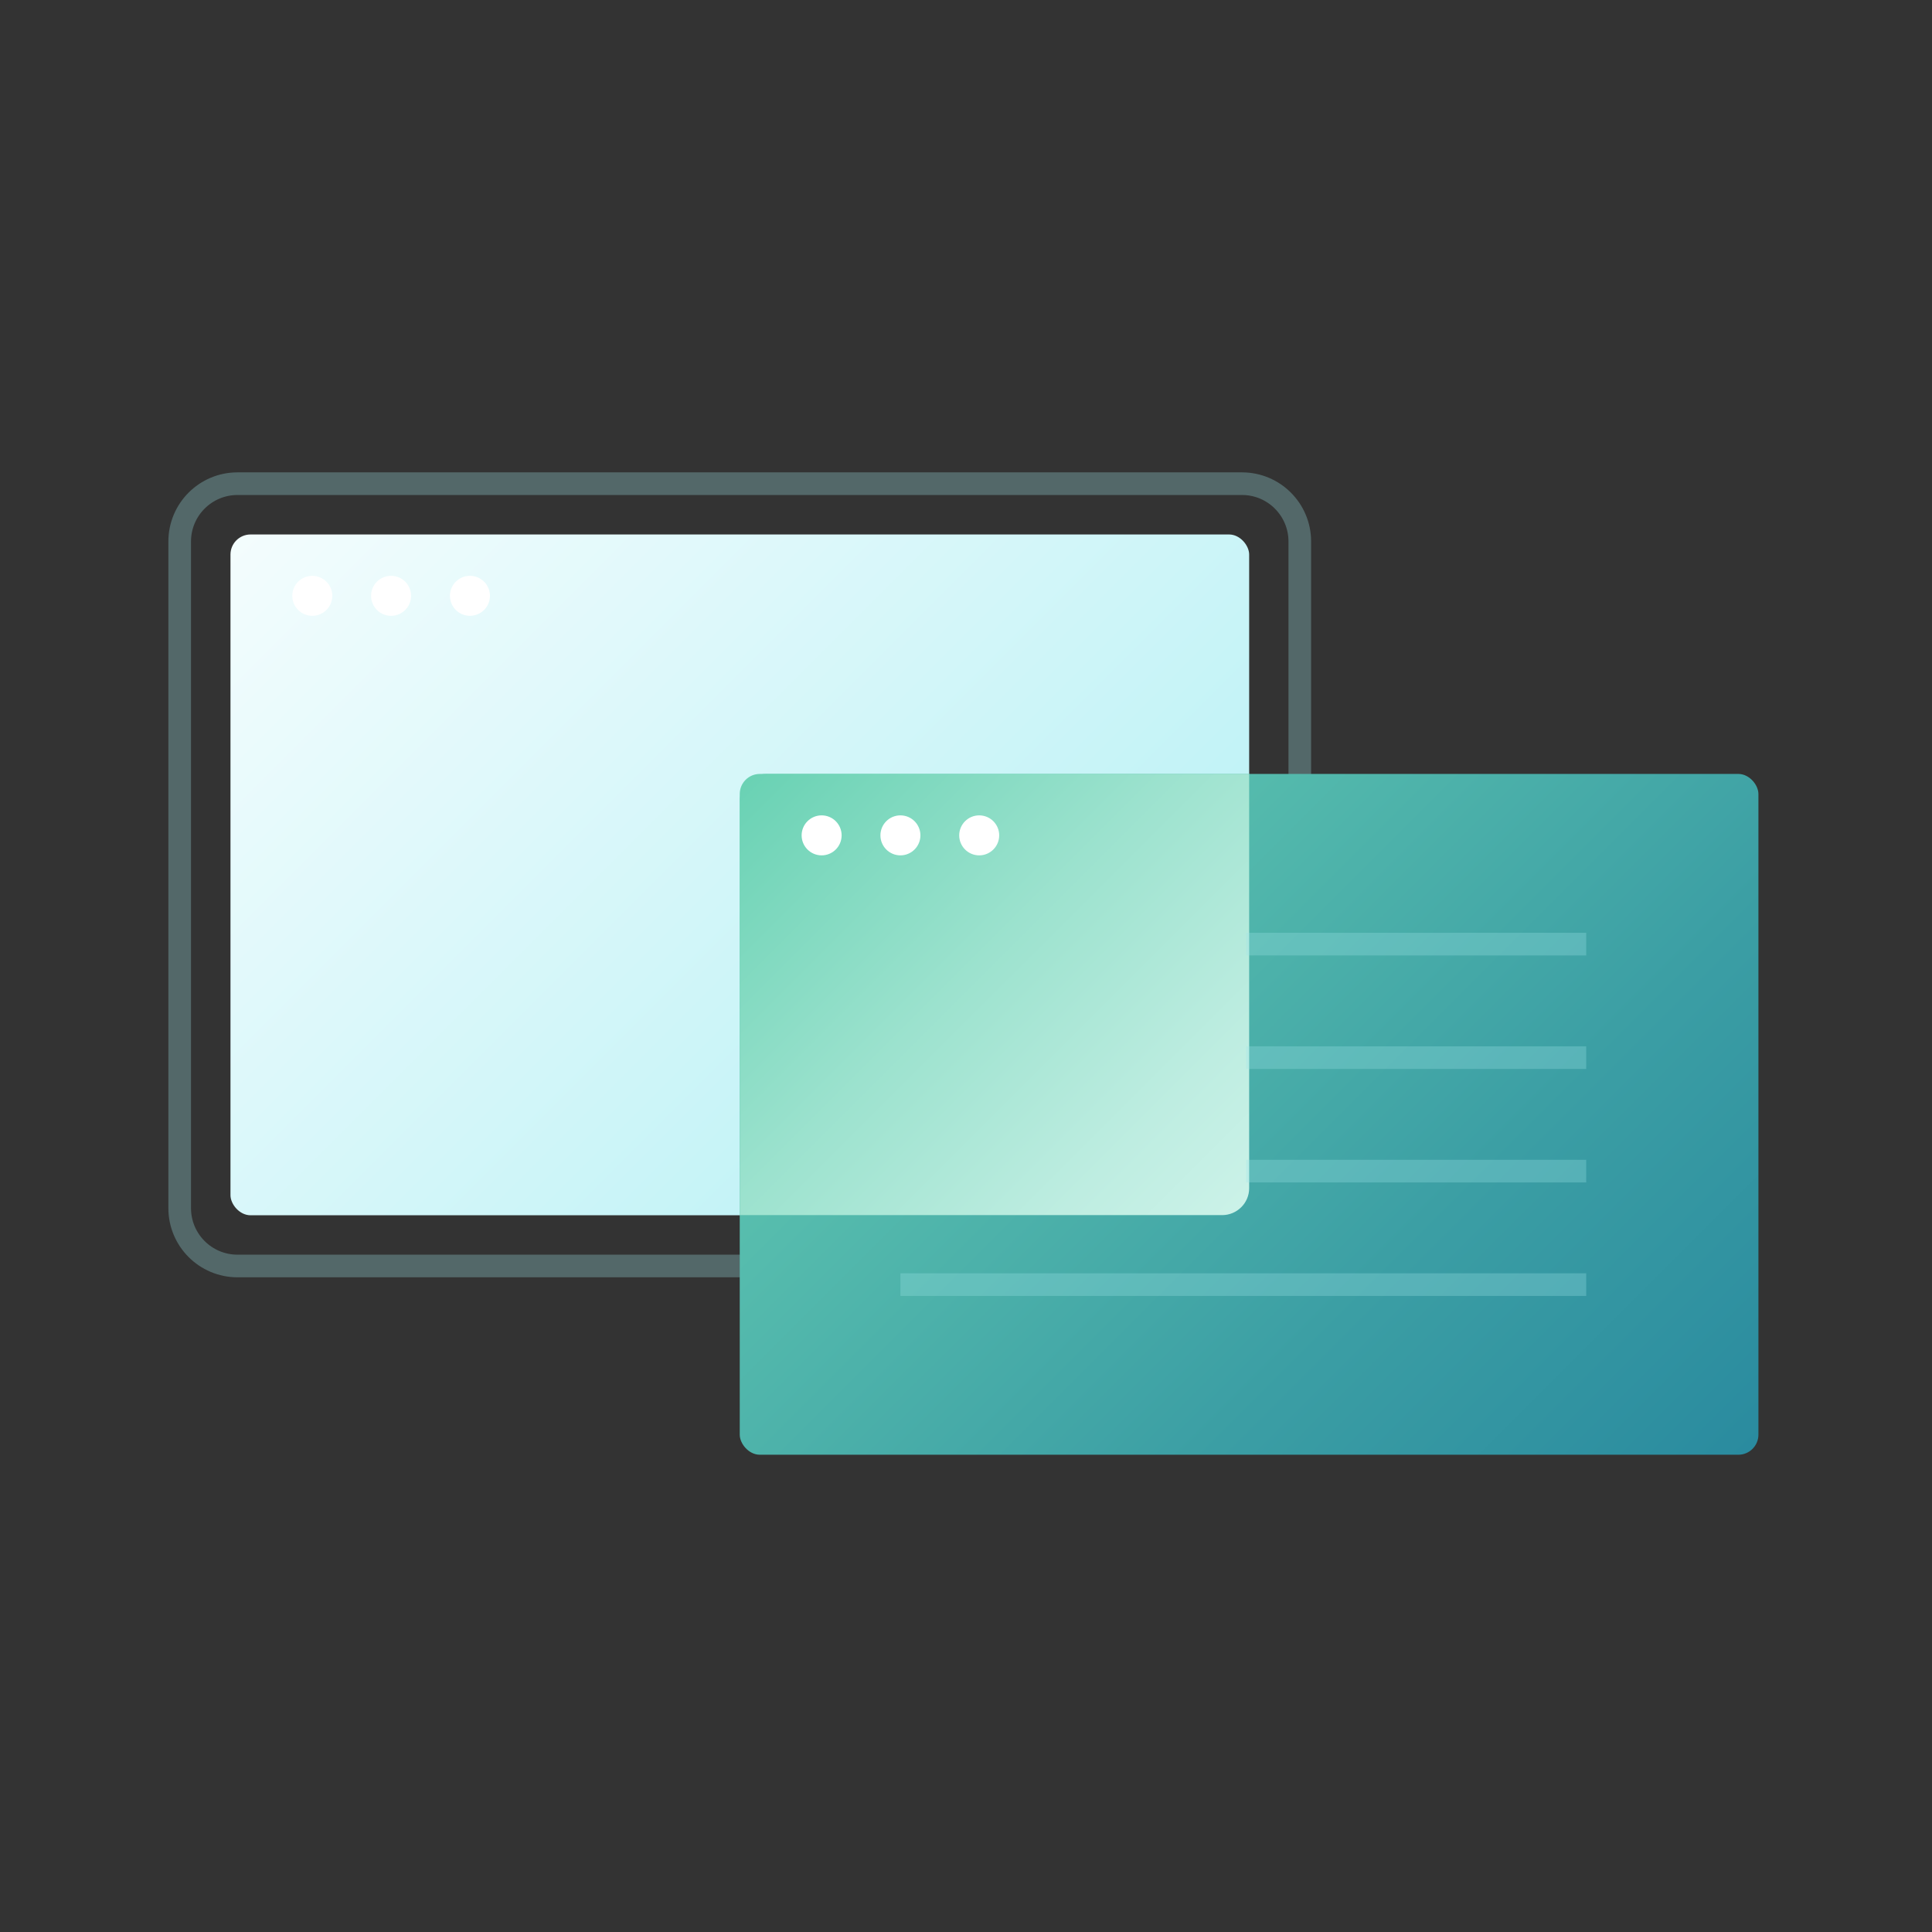
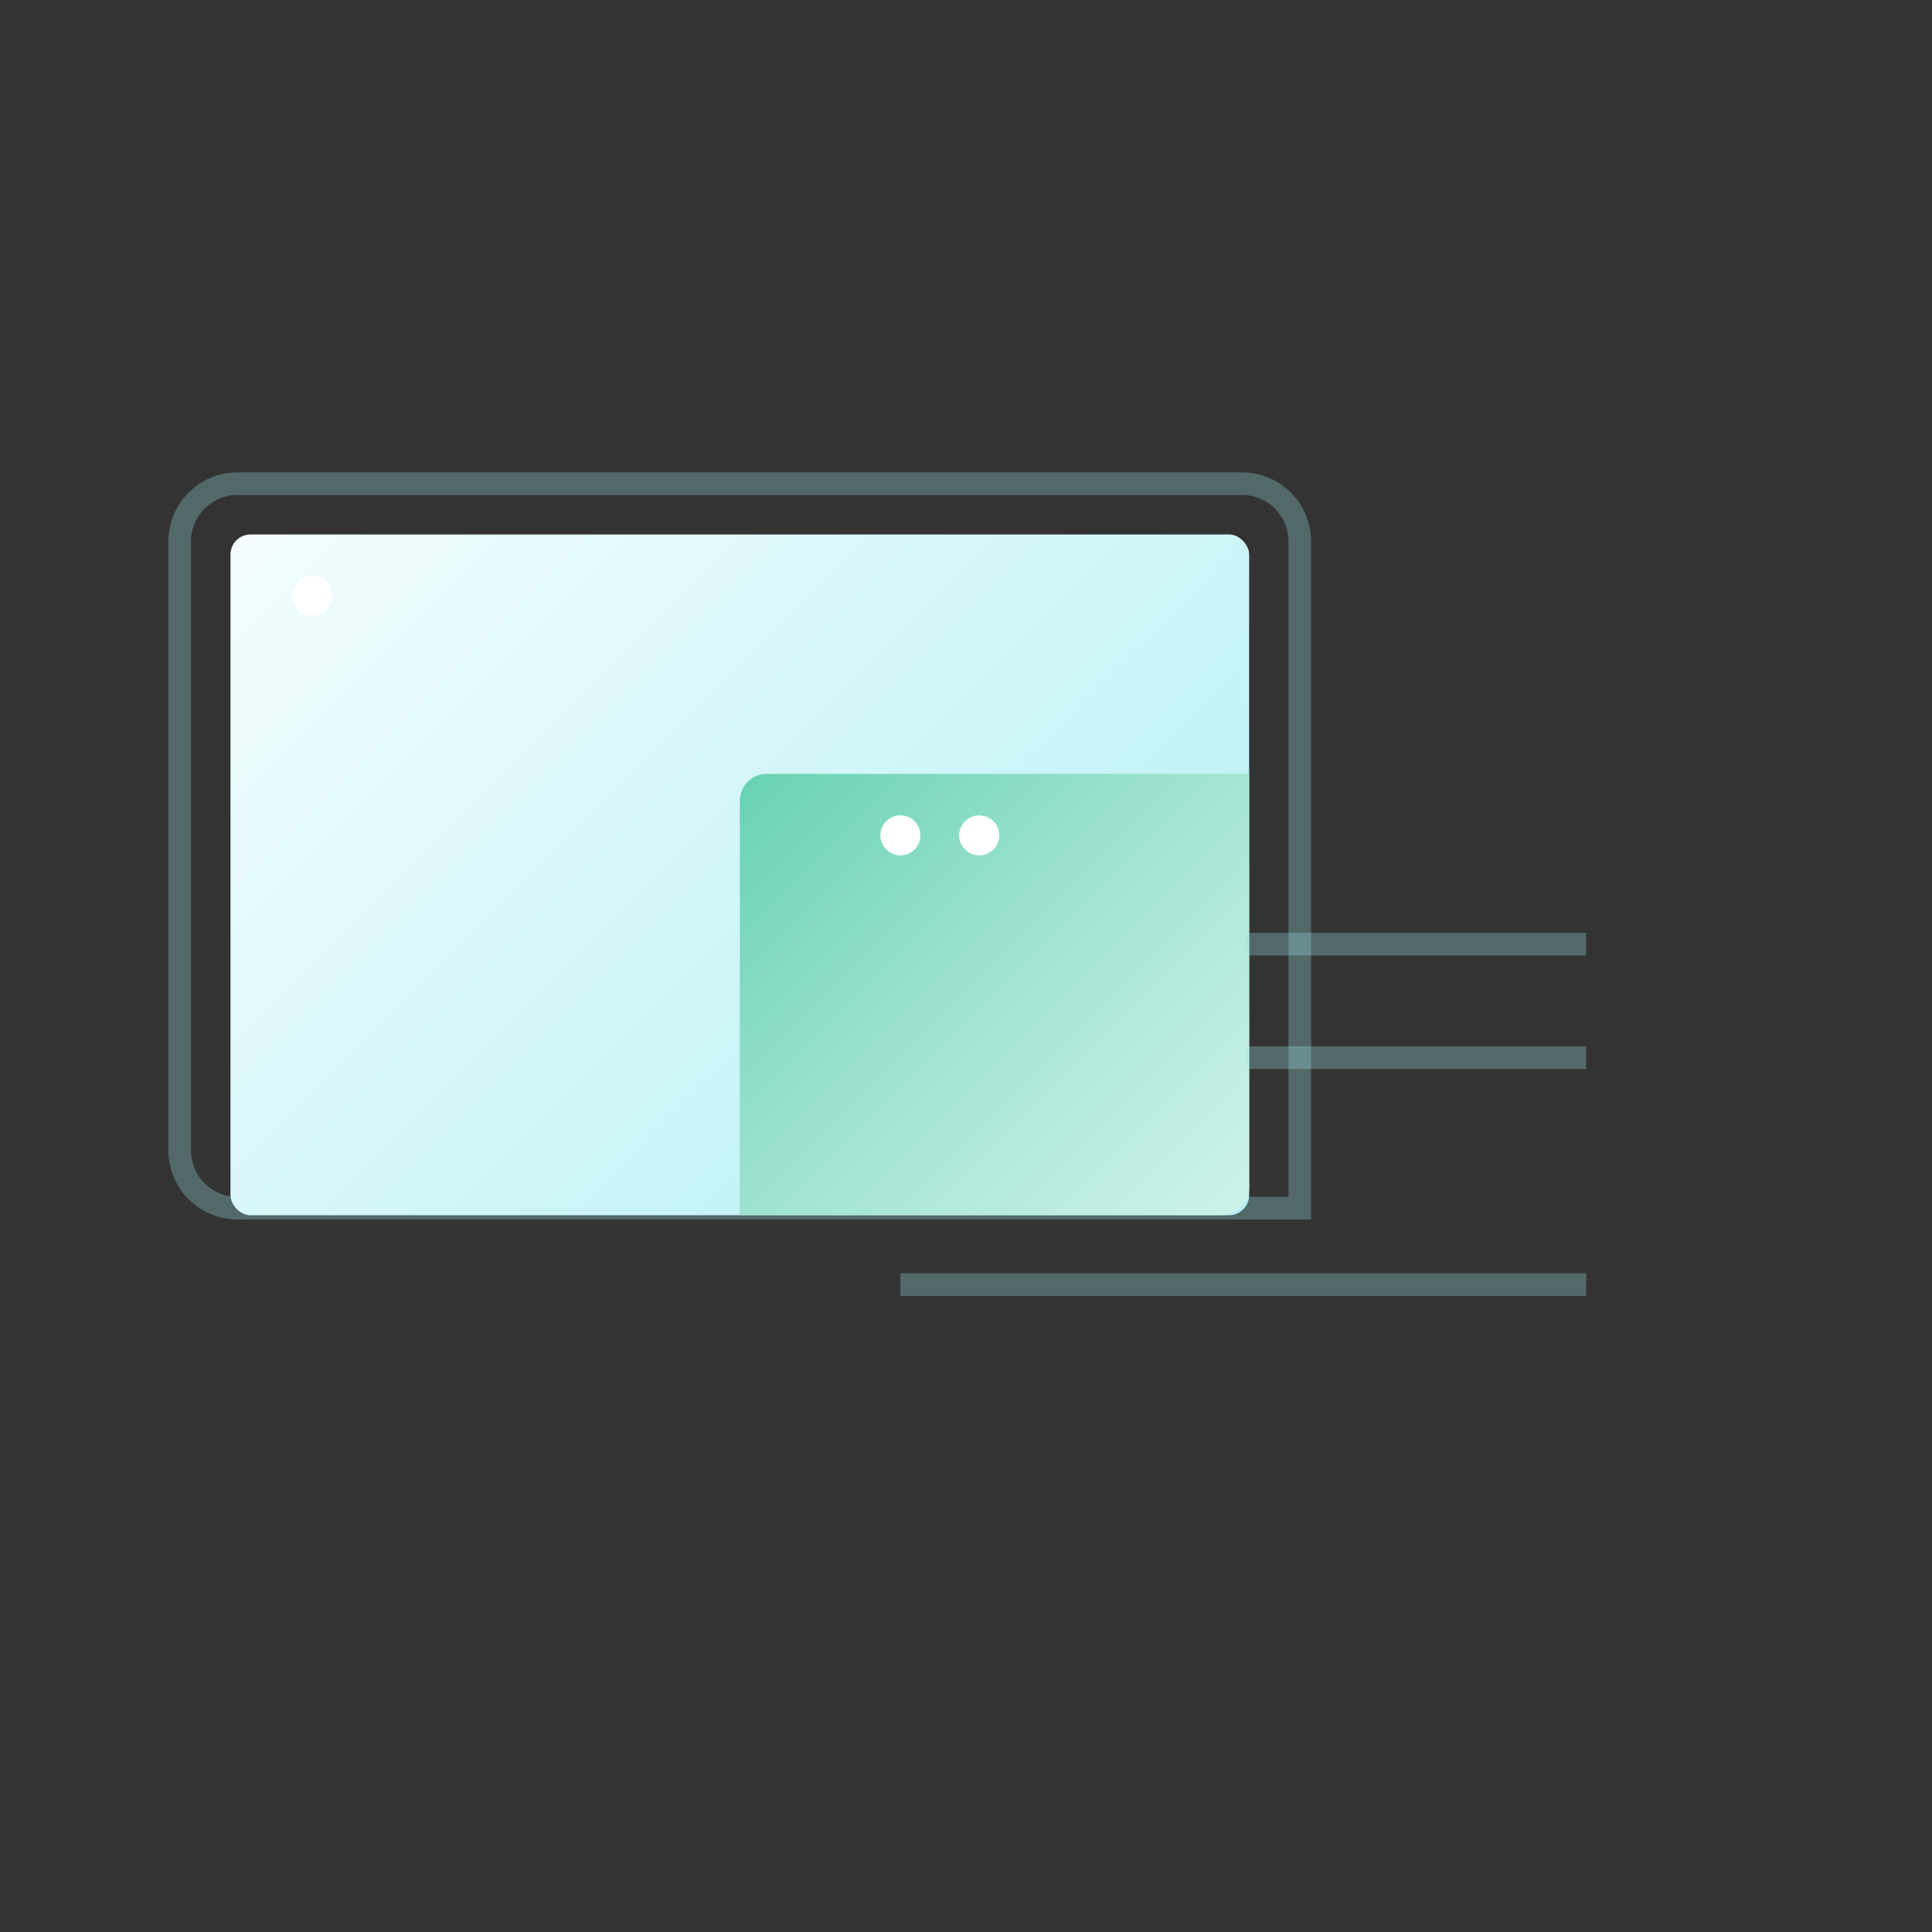
<svg xmlns="http://www.w3.org/2000/svg" id="a" viewBox="0 0 256 256">
  <rect x="0" y="0" width="256" height="256" fill="#333333" stroke="none" />
  <defs>
    <style>.e{fill:url(#d);}.f{fill:url(#c);}.g{fill:url(#b);}.h{fill:#fff;}.i{fill:none;opacity:.3;stroke:#9de5e6;stroke-miterlimit:10;stroke-width:3px;}</style>
    <linearGradient id="b" x1="-212.77" y1="41.15" x2="-81.84" y2="172.08" gradientTransform="translate(236.02)" gradientUnits="userSpaceOnUse">
      <stop offset="0" stop-color="#fff" />
      <stop offset="1" stop-color="#b0eff4" />
    </linearGradient>
    <linearGradient id="c" x1="-126.03" y1="92.14" x2="-14.99" y2="203.18" gradientTransform="translate(236.02)" gradientUnits="userSpaceOnUse">
      <stop offset="0" stop-color="#6ad2b4" />
      <stop offset=".03" stop-color="#67cfb3" />
      <stop offset=".68" stop-color="#3b9ea4" />
      <stop offset="1" stop-color="#2a8b9f" />
    </linearGradient>
    <linearGradient id="d" x1="-134.69" y1="101.34" x2="-73.81" y2="162.23" gradientTransform="translate(236.02)" gradientUnits="userSpaceOnUse">
      <stop offset="0" stop-color="#6ad2b4" />
      <stop offset=".45" stop-color="#9ce2ce" />
      <stop offset=".81" stop-color="#beede1" />
      <stop offset="1" stop-color="#cbf2e8" />
    </linearGradient>
  </defs>
-   <path class="i" d="M53.85,41.71h88.34c4.23,0,7.66,3.43,7.66,7.66V182.47c0,4.23-3.43,7.66-7.66,7.66H53.85c-4.23,0-7.66-3.43-7.66-7.66V49.37c0-4.23,3.43-7.66,7.66-7.66Z" transform="translate(213.94 17.9) rotate(90)" />
+   <path class="i" d="M53.85,41.71h88.34V182.47c0,4.23-3.43,7.66-7.66,7.66H53.85c-4.23,0-7.66-3.43-7.66-7.66V49.37c0-4.23,3.43-7.66,7.66-7.66Z" transform="translate(213.94 17.9) rotate(90)" />
  <rect class="g" x="30.54" y="70.82" width="134.98" height="90.21" rx="2.66" ry="2.66" />
  <g>
    <circle class="h" cx="41.38" cy="78.95" r="2.65" />
-     <circle class="h" cx="51.82" cy="78.95" r="2.65" />
-     <circle class="h" cx="62.27" cy="78.95" r="2.65" />
  </g>
-   <rect class="f" x="98.02" y="102.55" width="134.98" height="90.21" rx="2.66" ry="2.66" />
  <path class="e" d="M165.52,102.55v54.9c0,1.96-1.61,3.56-3.58,3.56h-63.91v-54.89c0-1.98,1.6-3.58,3.56-3.58h63.93Z" />
  <g>
-     <circle class="h" cx="108.87" cy="110.69" r="2.65" />
    <circle class="h" cx="119.31" cy="110.69" r="2.65" />
    <circle class="h" cx="129.75" cy="110.69" r="2.65" />
  </g>
  <g>
    <line class="i" x1="165.13" y1="125.1" x2="210.18" y2="125.1" />
    <line class="i" x1="165.13" y1="140.14" x2="210.18" y2="140.14" />
-     <line class="i" x1="165.13" y1="155.18" x2="210.18" y2="155.18" />
    <line class="i" x1="119.31" y1="170.22" x2="210.18" y2="170.22" />
  </g>
</svg>